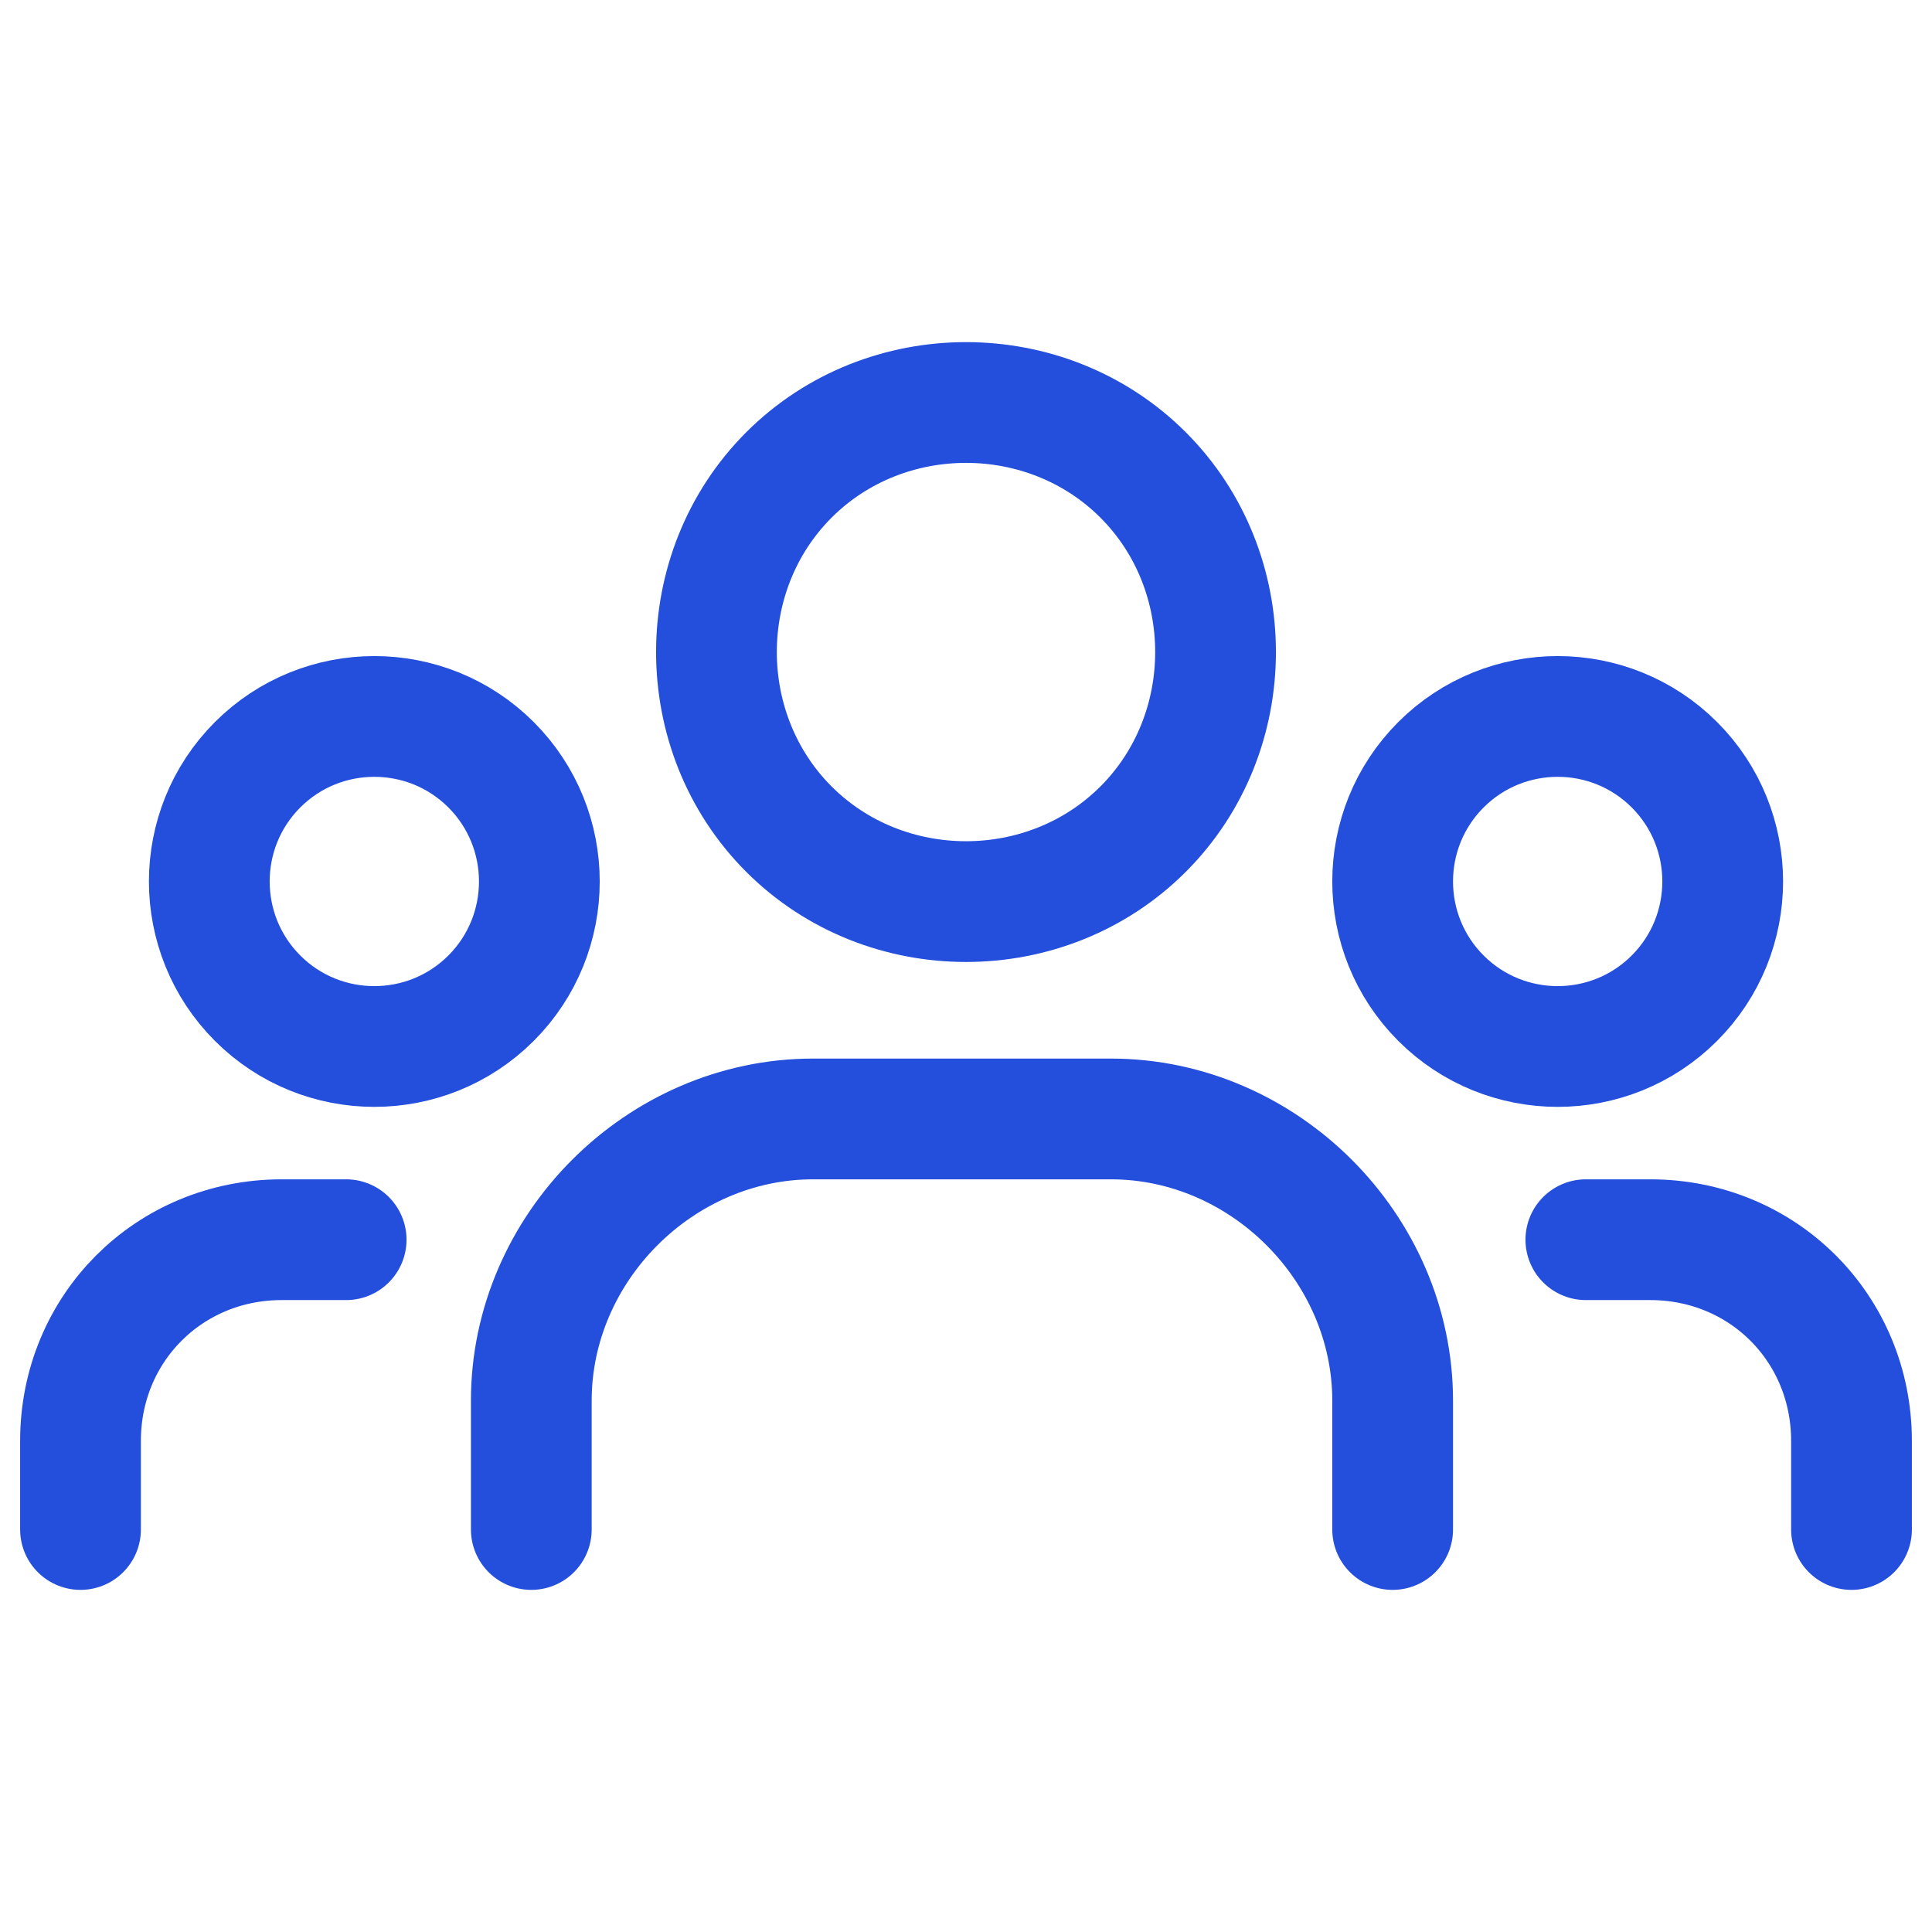
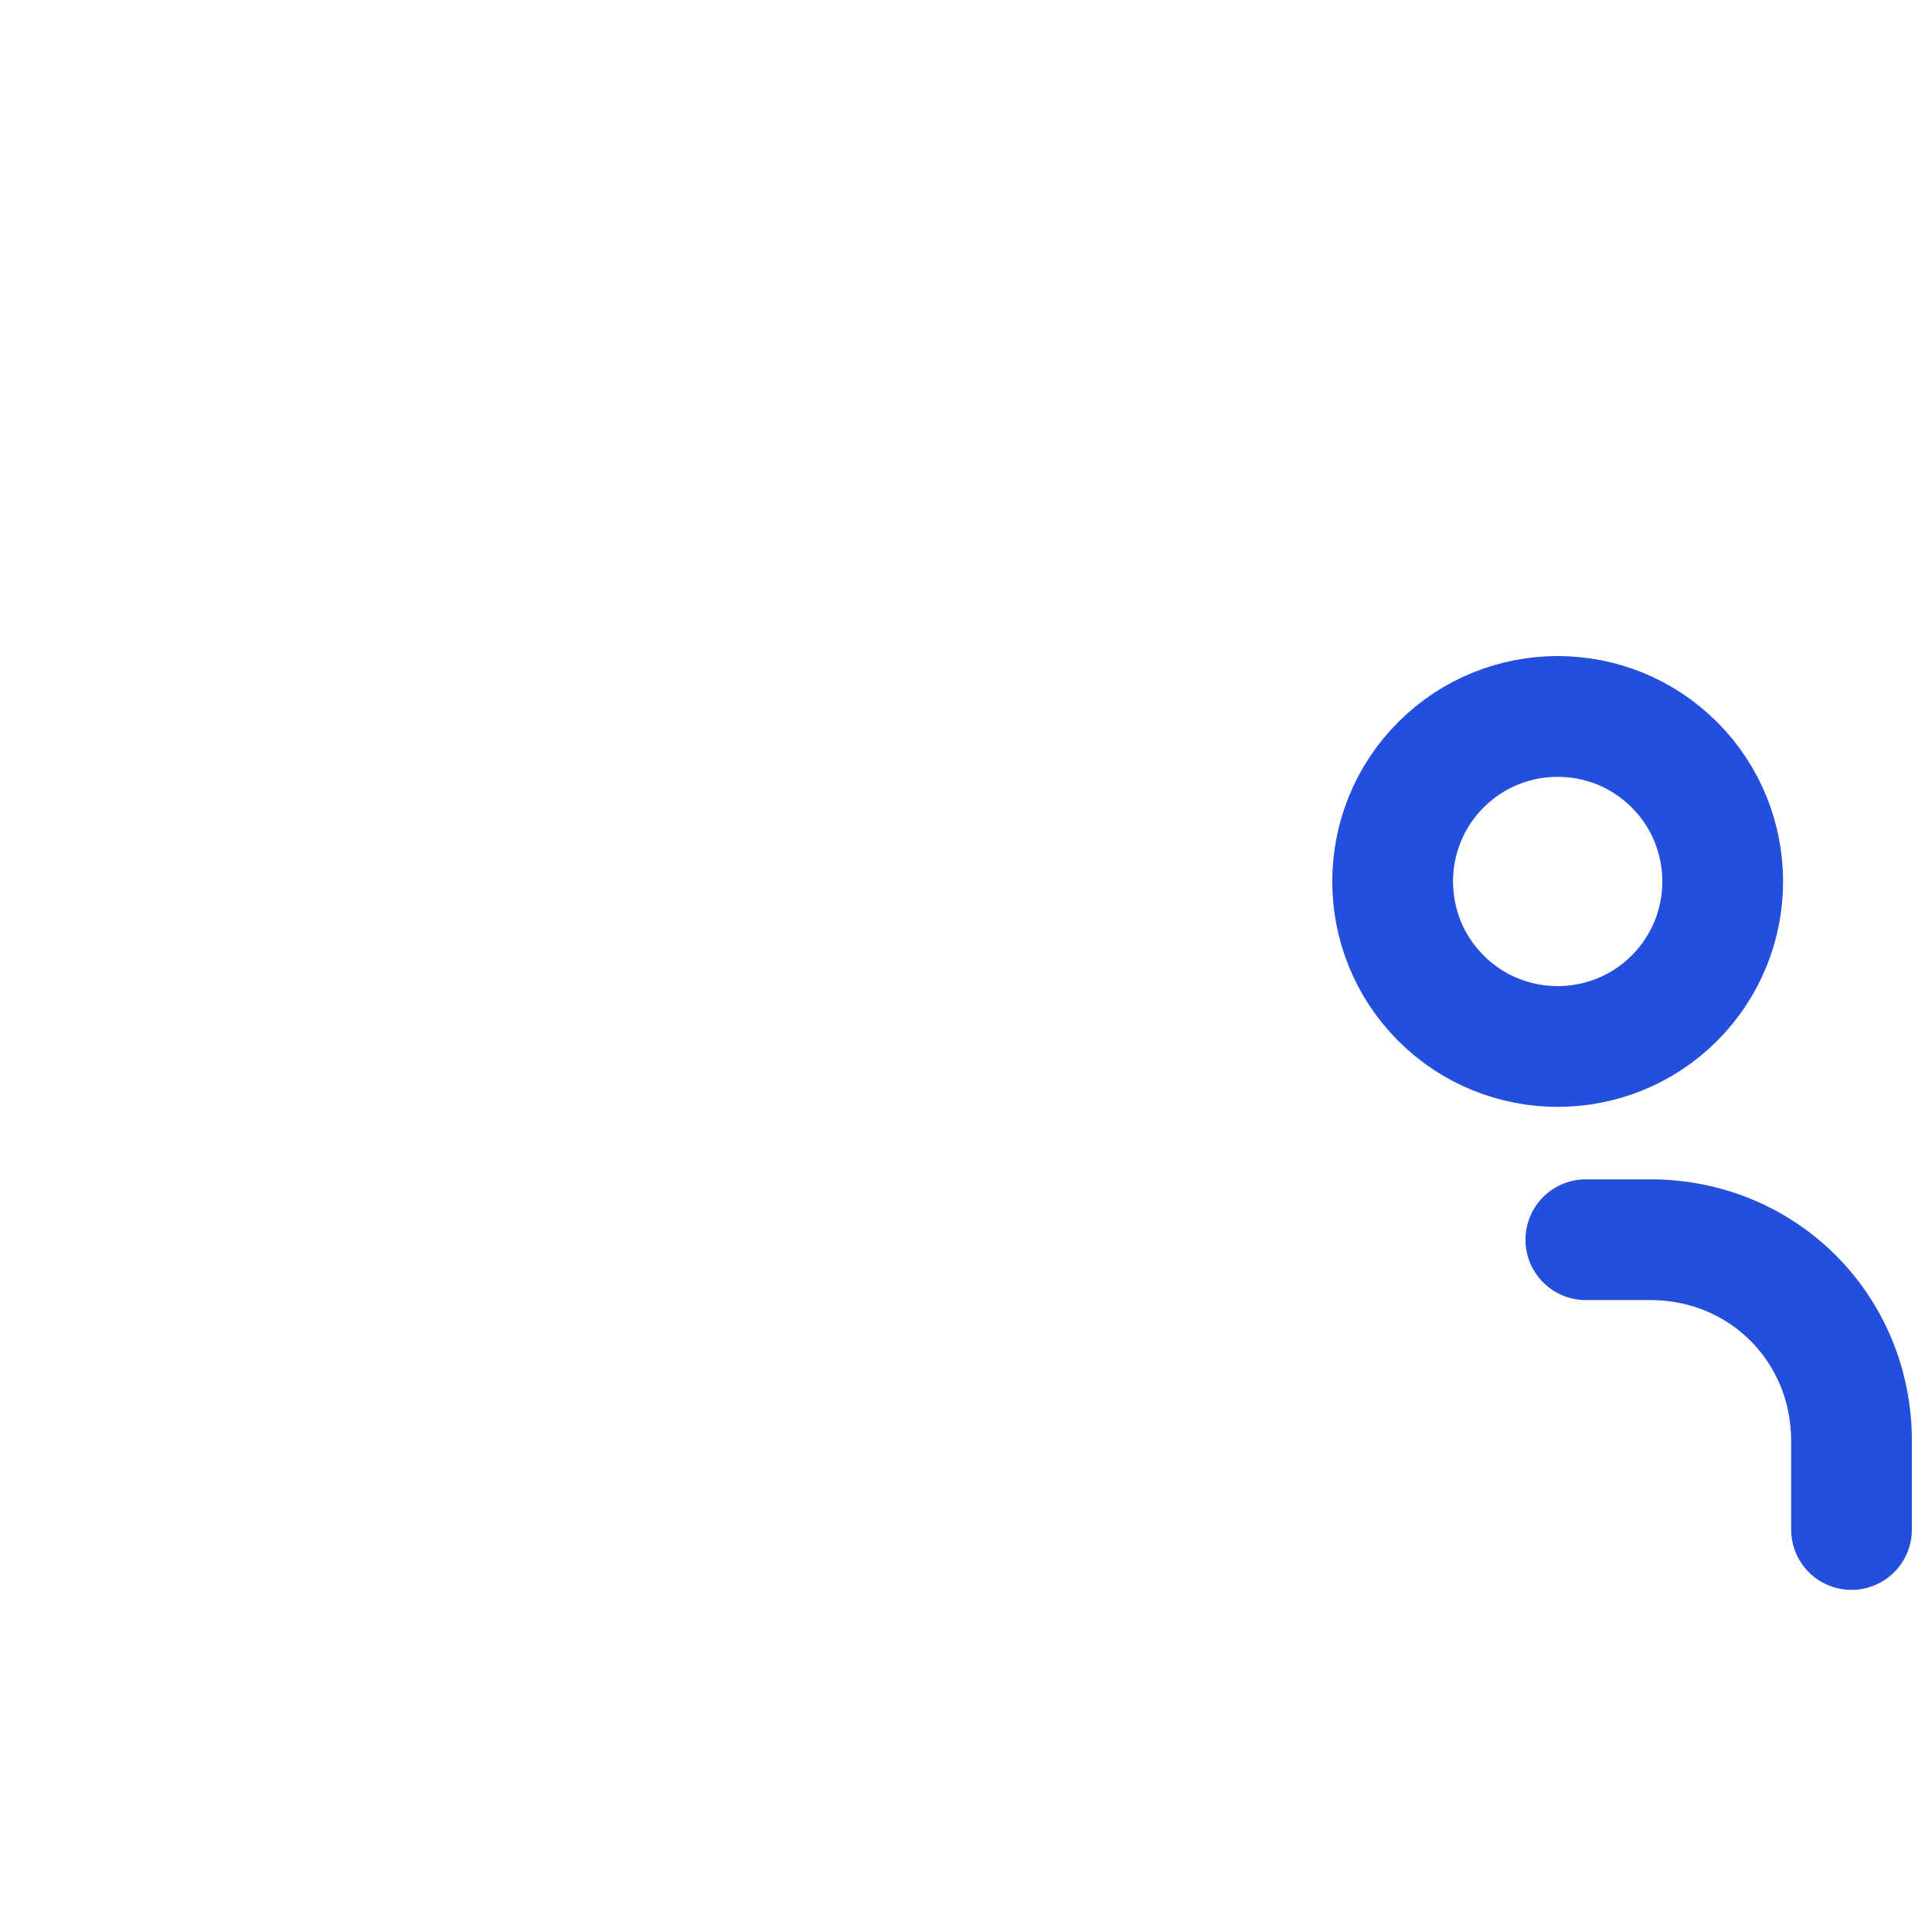
<svg xmlns="http://www.w3.org/2000/svg" version="1.1" id="Layer_1" x="0px" y="0px" viewBox="0 0 24 24" style="enable-background:new 0 0 24 24;" xml:space="preserve">
  <style type="text/css">
	.st0{fill:none;stroke:#234FDC;stroke-width:1.5;stroke-linecap:round;stroke-linejoin:round;}
	.st1{fill:none;}
</style>
  <g>
    <path class="st0" d="M20.8,9.5c0.8,0.8,0.8,2.1,0,2.9c-0.8,0.8-2.1,0.8-2.9,0s-0.8-2.1,0-2.9C18.7,8.7,20,8.7,20.8,9.5" />
-     <path class="st0" d="M14.2,5.9c1.2,1.2,1.2,3.2,0,4.4c-1.2,1.2-3.2,1.2-4.4,0c-1.2-1.2-1.2-3.2,0-4.4C11,4.7,13,4.7,14.2,5.9" />
-     <path class="st0" d="M6.1,9.5c0.8,0.8,0.8,2.1,0,2.9c-0.8,0.8-2.1,0.8-2.9,0c-0.8-0.8-0.8-2.1,0-2.9C4,8.7,5.3,8.7,6.1,9.5" />
    <path class="st0" d="M23,19v-1.1c0-1.4-1.1-2.5-2.5-2.5h-0.8" />
-     <path class="st0" d="M1,19v-1.1c0-1.4,1.1-2.5,2.5-2.5h0.8" />
-     <path class="st0" d="M17.3,19v-1.6c0-1.9-1.6-3.5-3.5-3.5h-3.7c-1.9,0-3.5,1.6-3.5,3.5V19" />
  </g>
-   <path class="st1" d="M0,0h24v24H0V0z" />
</svg>